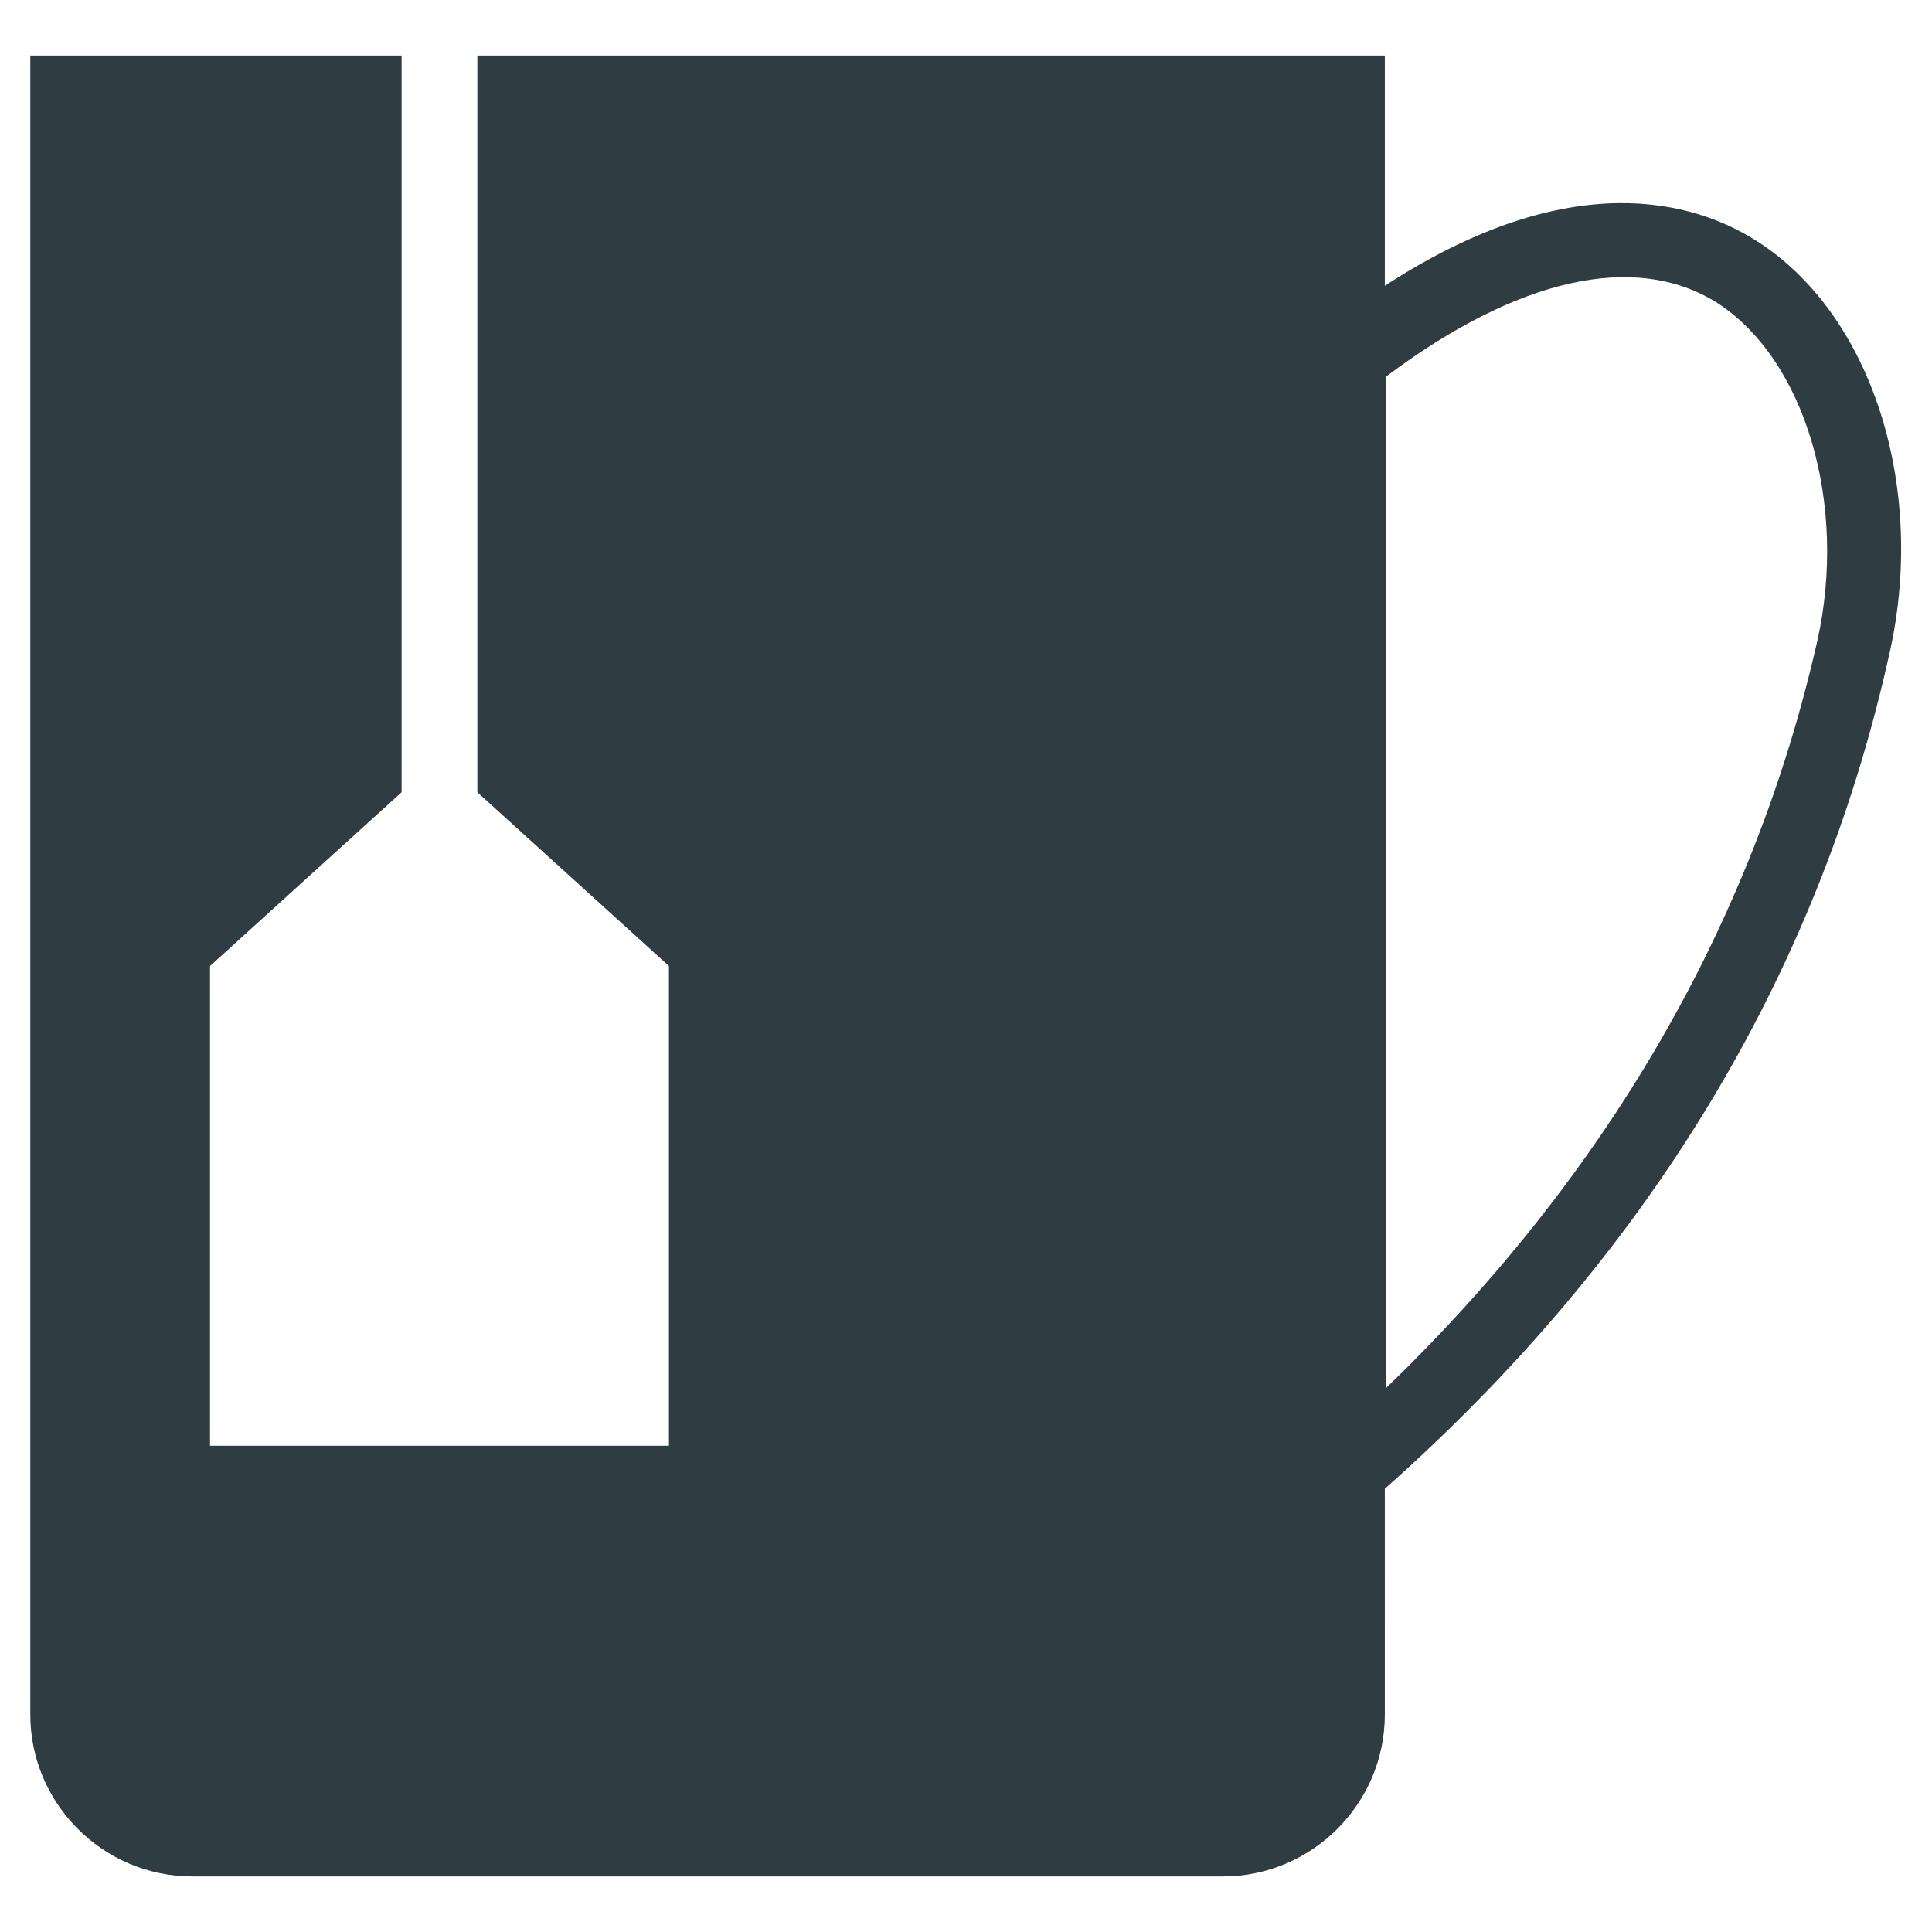
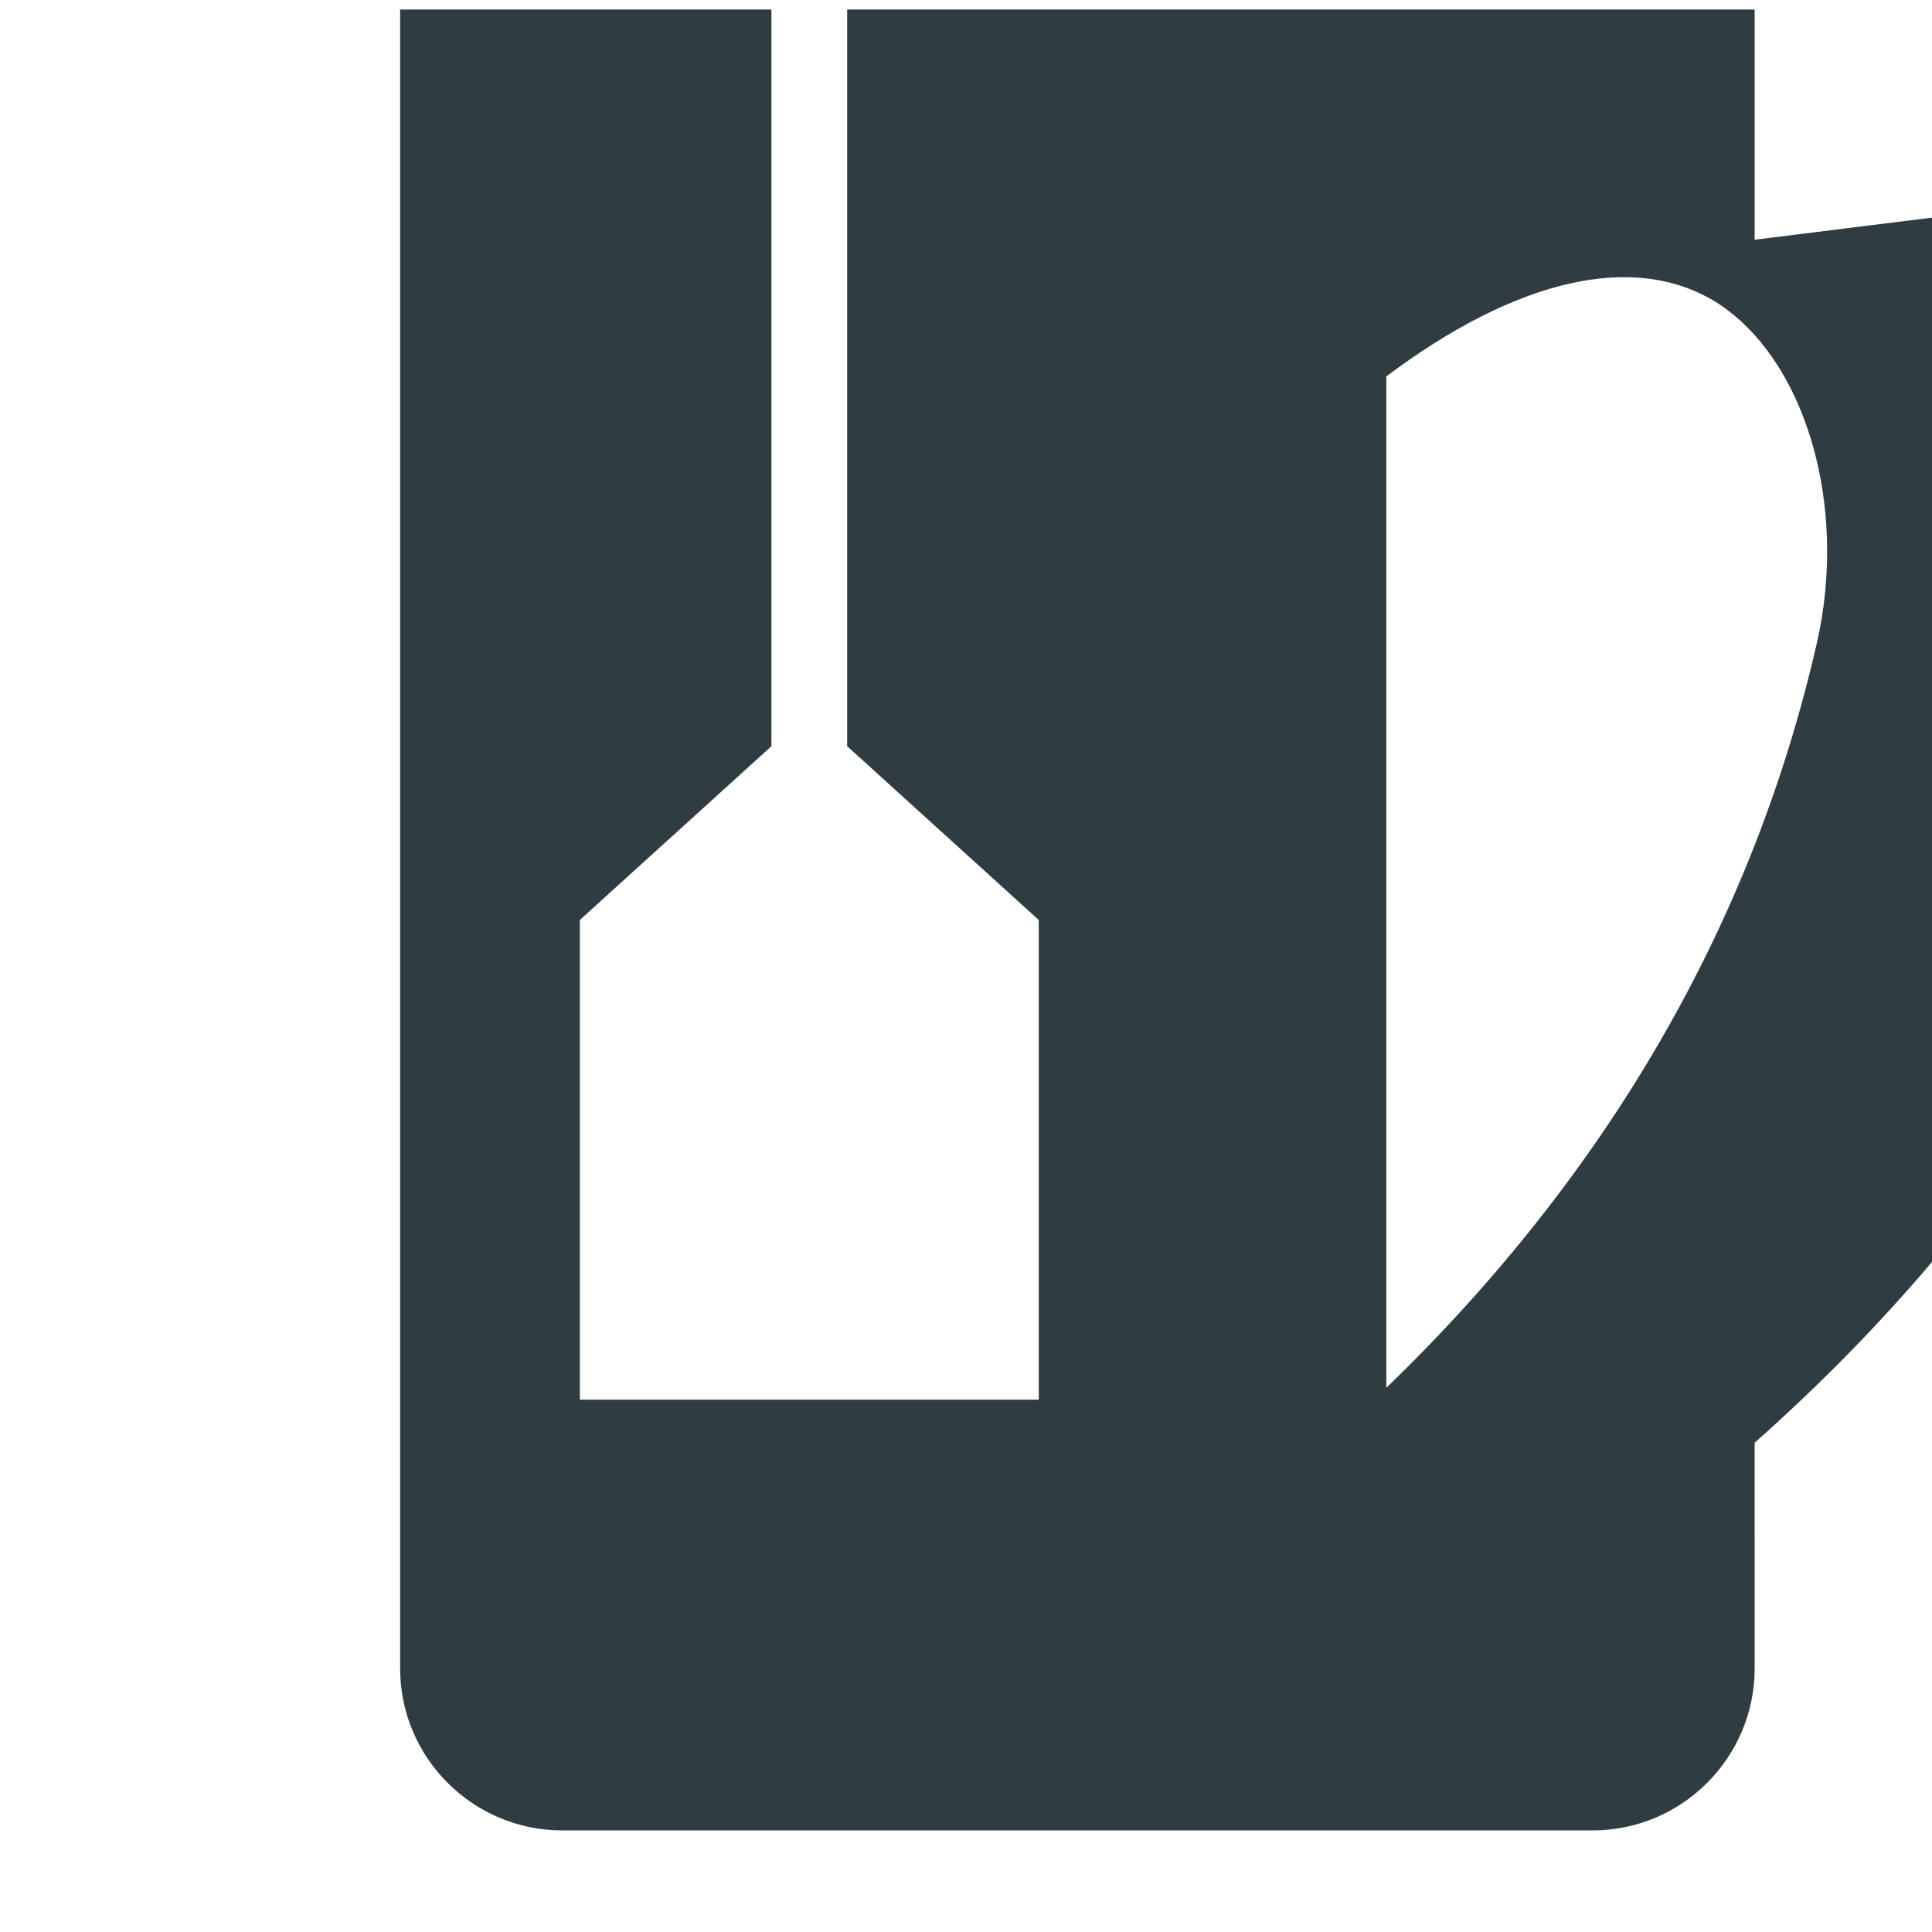
<svg xmlns="http://www.w3.org/2000/svg" width="800px" height="800px" version="1.1" viewBox="144 144 512 512">
-   <path d="m609 207.53c-15.742-9.84-48.414-20.074-98.008 12.203v-61.008h-240.49v195.23l50.773 46.051v127.13h-121.62v-127.13l50.773-46.051v-195.23h-98.398v439.65c0 23.617 19.285 42.902 42.902 42.902h273.16c23.617 0 42.902-19.285 42.902-42.902l-0.004-59.828c69.668-61.797 114.54-135.79 133.43-220.02 10.629-44.871-4.328-91.711-35.422-111zm16.531 106.67c-16.926 74.391-55.496 140.91-114.14 197.59v-268.04c34.637-25.977 65.73-33.062 87.379-19.68 23.617 14.957 35.031 53.531 26.766 90.137z" fill="#2f3c42" />
+   <path d="m609 207.53v-61.008h-240.49v195.23l50.773 46.051v127.13h-121.62v-127.13l50.773-46.051v-195.23h-98.398v439.65c0 23.617 19.285 42.902 42.902 42.902h273.16c23.617 0 42.902-19.285 42.902-42.902l-0.004-59.828c69.668-61.797 114.54-135.79 133.43-220.02 10.629-44.871-4.328-91.711-35.422-111zm16.531 106.67c-16.926 74.391-55.496 140.91-114.14 197.59v-268.04c34.637-25.977 65.73-33.062 87.379-19.68 23.617 14.957 35.031 53.531 26.766 90.137z" fill="#2f3c42" />
</svg>